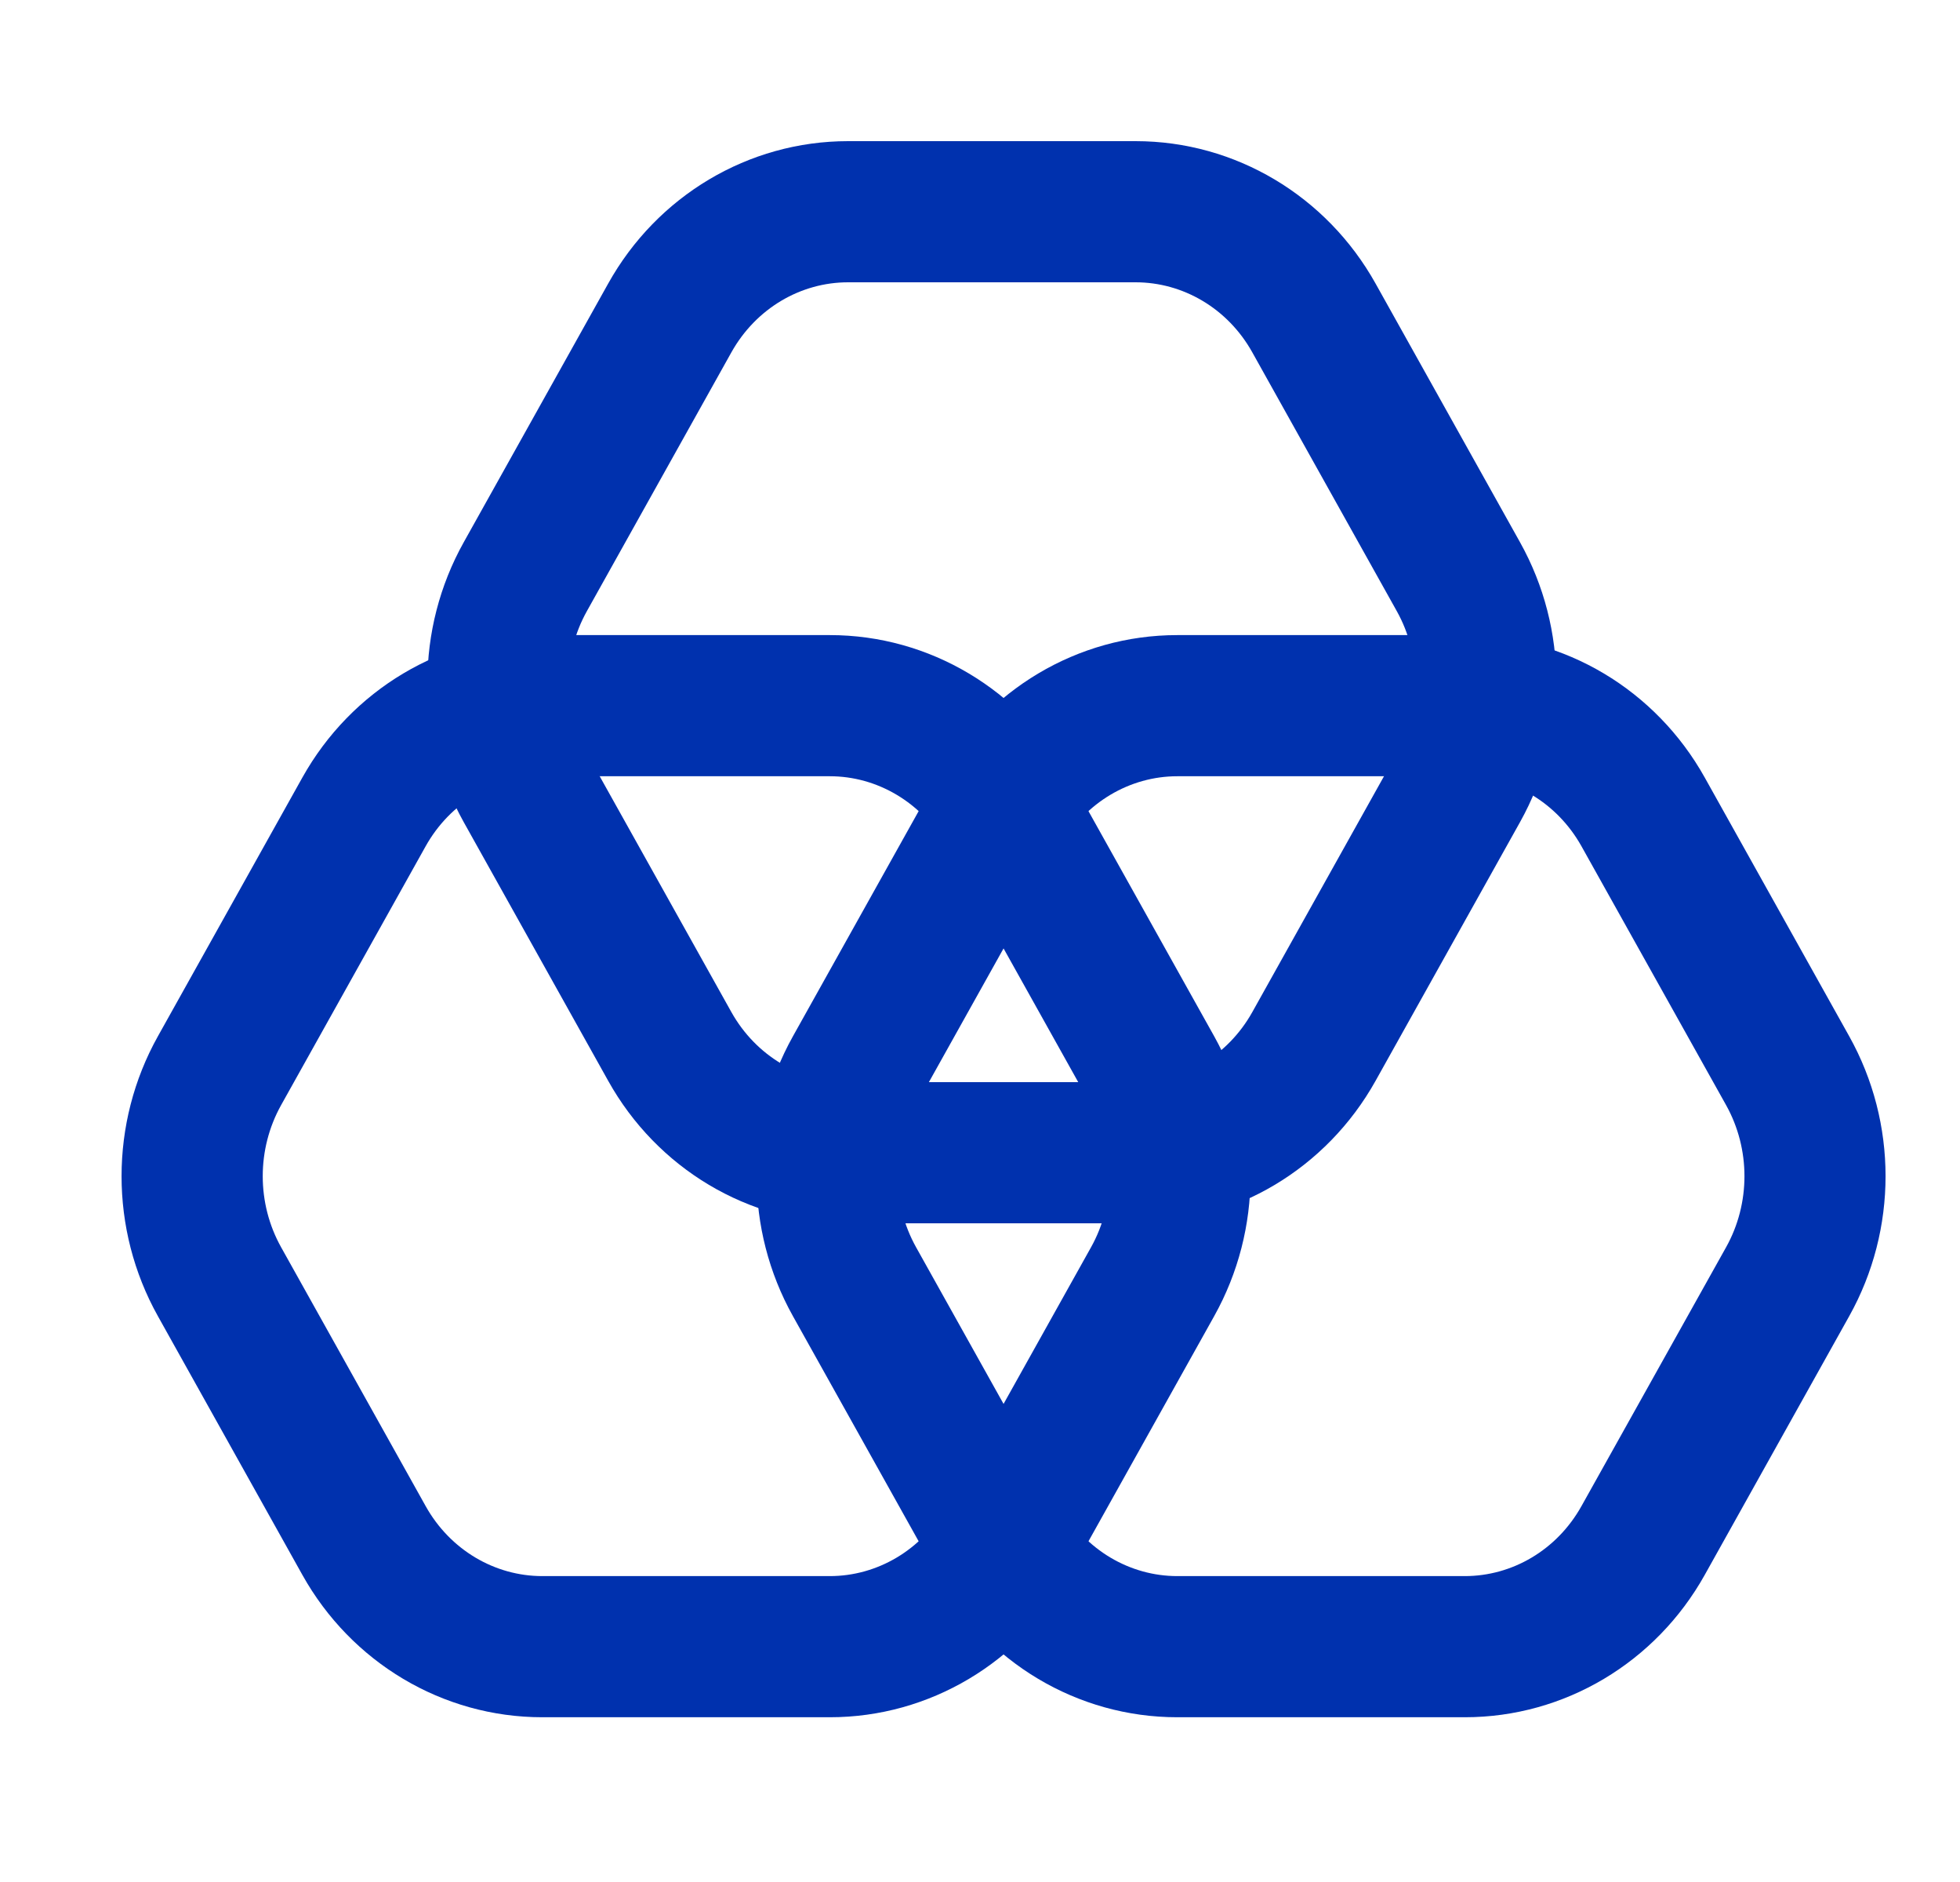
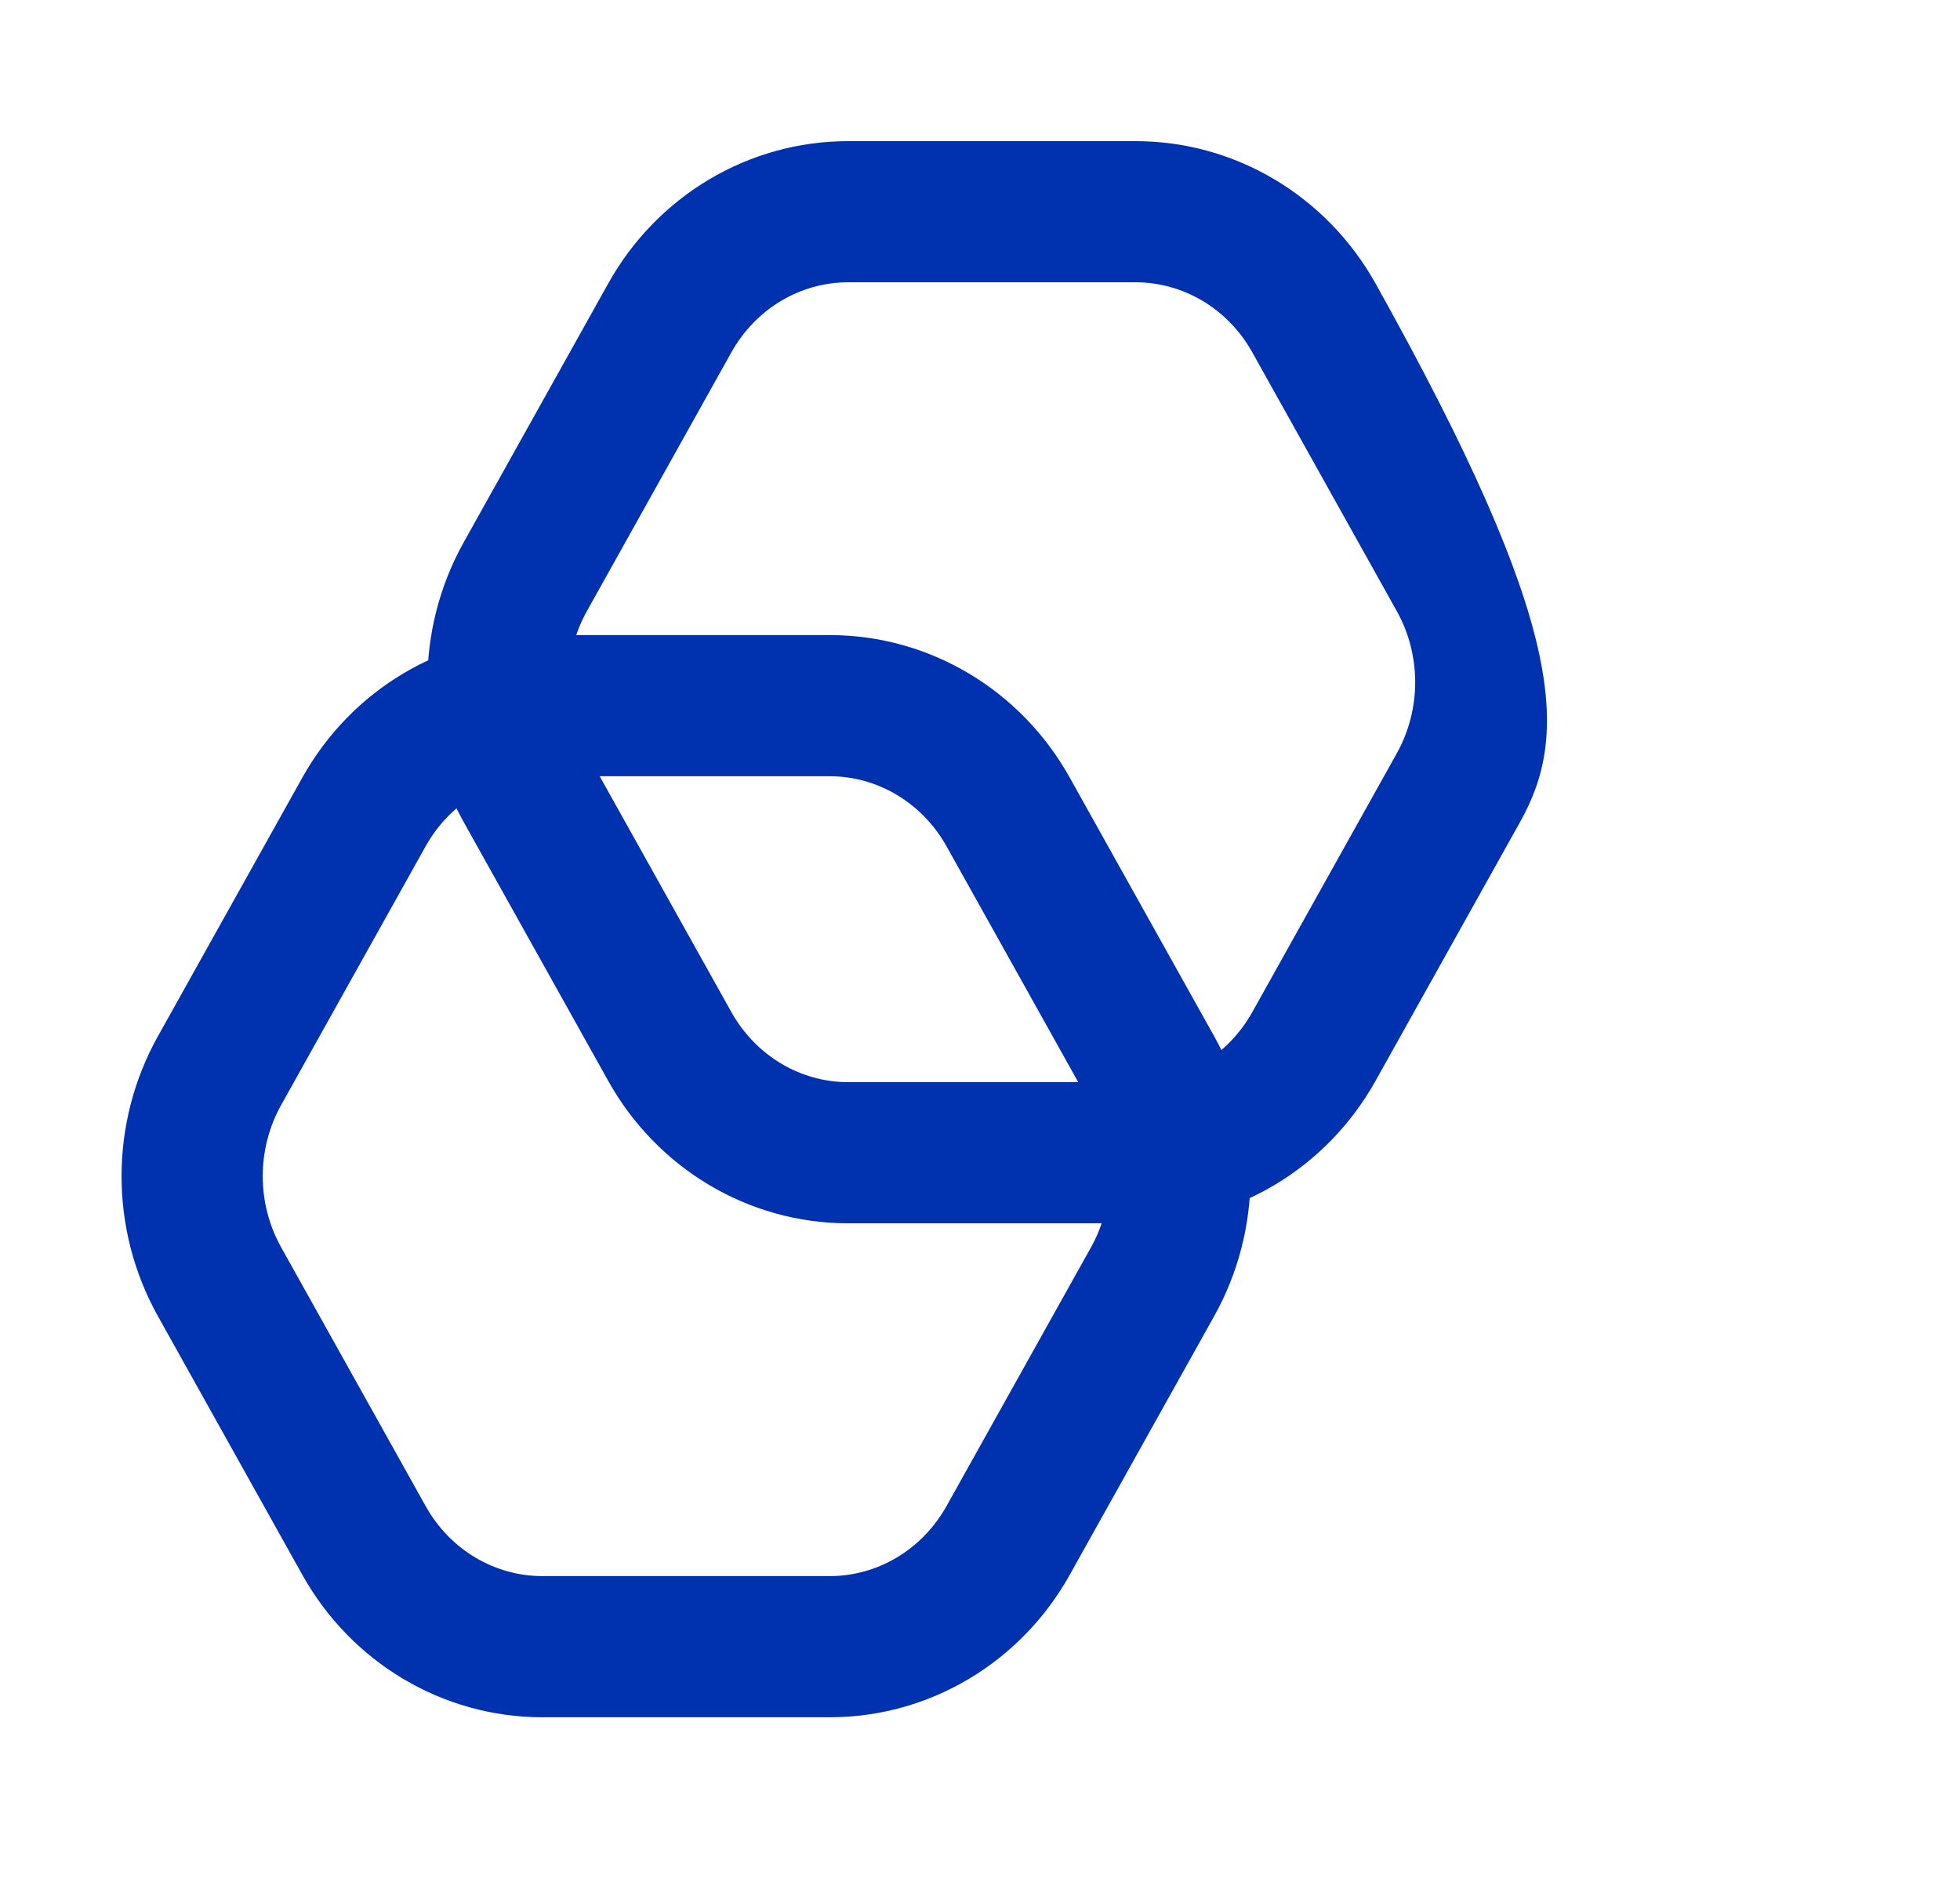
<svg xmlns="http://www.w3.org/2000/svg" width="25" height="24" viewBox="0 0 25 24" fill="none">
-   <path fill-rule="evenodd" clip-rule="evenodd" d="M5.915 10.484C5.297 9.378 5.297 8.021 5.915 6.915L7.758 3.615C8.38 2.5 9.543 1.8 10.817 1.8L14.485 1.8C15.759 1.8 16.922 2.5 17.545 3.615L19.388 6.915C20.006 8.021 20.006 9.378 19.388 10.484L17.545 13.784C16.922 14.899 15.759 15.6 14.485 15.6L10.817 15.6C9.543 15.6 8.38 14.899 7.758 13.784L5.915 10.484ZM7.486 7.793C7.173 8.353 7.173 9.046 7.486 9.607L9.329 12.907C9.643 13.467 10.213 13.8 10.817 13.8L14.485 13.8C15.089 13.8 15.66 13.467 15.973 12.907L17.816 9.607C18.129 9.046 18.129 8.353 17.816 7.793L15.973 4.493C15.66 3.932 15.089 3.6 14.485 3.6L10.817 3.6C10.213 3.6 9.643 3.932 9.329 4.493L7.486 7.793Z" fill="#0031AE" />
+   <path fill-rule="evenodd" clip-rule="evenodd" d="M5.915 10.484C5.297 9.378 5.297 8.021 5.915 6.915L7.758 3.615C8.38 2.5 9.543 1.8 10.817 1.8L14.485 1.8C15.759 1.8 16.922 2.5 17.545 3.615C20.006 8.021 20.006 9.378 19.388 10.484L17.545 13.784C16.922 14.899 15.759 15.6 14.485 15.6L10.817 15.6C9.543 15.6 8.38 14.899 7.758 13.784L5.915 10.484ZM7.486 7.793C7.173 8.353 7.173 9.046 7.486 9.607L9.329 12.907C9.643 13.467 10.213 13.8 10.817 13.8L14.485 13.8C15.089 13.8 15.66 13.467 15.973 12.907L17.816 9.607C18.129 9.046 18.129 8.353 17.816 7.793L15.973 4.493C15.66 3.932 15.089 3.6 14.485 3.6L10.817 3.6C10.213 3.6 9.643 3.932 9.329 4.493L7.486 7.793Z" fill="#0031AE" />
  <path fill-rule="evenodd" clip-rule="evenodd" d="M2.014 16.784C1.396 15.678 1.396 14.321 2.014 13.215L3.857 9.915C4.48 8.8 5.643 8.099 6.917 8.099L10.585 8.099C11.858 8.099 13.022 8.8 13.644 9.915L15.487 13.215C16.105 14.321 16.105 15.678 15.487 16.784L13.644 20.084C13.022 21.199 11.858 21.899 10.585 21.899H6.917C5.643 21.899 4.48 21.199 3.857 20.084L2.014 16.784ZM3.586 14.092C3.273 14.653 3.273 15.346 3.586 15.906L5.429 19.206C5.742 19.767 6.313 20.099 6.917 20.099H10.585C11.188 20.099 11.759 19.767 12.073 19.206L13.916 15.906C14.229 15.346 14.229 14.653 13.916 14.092L12.073 10.792C11.759 10.232 11.188 9.899 10.585 9.899L6.917 9.899C6.313 9.899 5.742 10.232 5.429 10.792L3.586 14.092Z" fill="#0031AE" />
-   <path fill-rule="evenodd" clip-rule="evenodd" d="M10.114 16.784C9.496 15.678 9.496 14.321 10.114 13.215L11.957 9.915C12.579 8.8 13.743 8.099 15.016 8.099L18.684 8.099C19.958 8.099 21.121 8.8 21.744 9.915L23.587 13.215C24.205 14.321 24.205 15.678 23.587 16.784L21.744 20.084C21.121 21.199 19.958 21.899 18.684 21.899H15.016C13.743 21.899 12.579 21.199 11.957 20.084L10.114 16.784ZM11.685 14.092C11.372 14.653 11.372 15.346 11.685 15.906L13.528 19.206C13.842 19.767 14.413 20.099 15.016 20.099H18.684C19.288 20.099 19.859 19.767 20.172 19.206L22.016 15.906C22.329 15.346 22.329 14.653 22.016 14.092L20.172 10.792C19.859 10.232 19.288 9.899 18.684 9.899L15.016 9.899C14.413 9.899 13.842 10.232 13.528 10.792L11.685 14.092Z" fill="#0031AE" />
</svg>